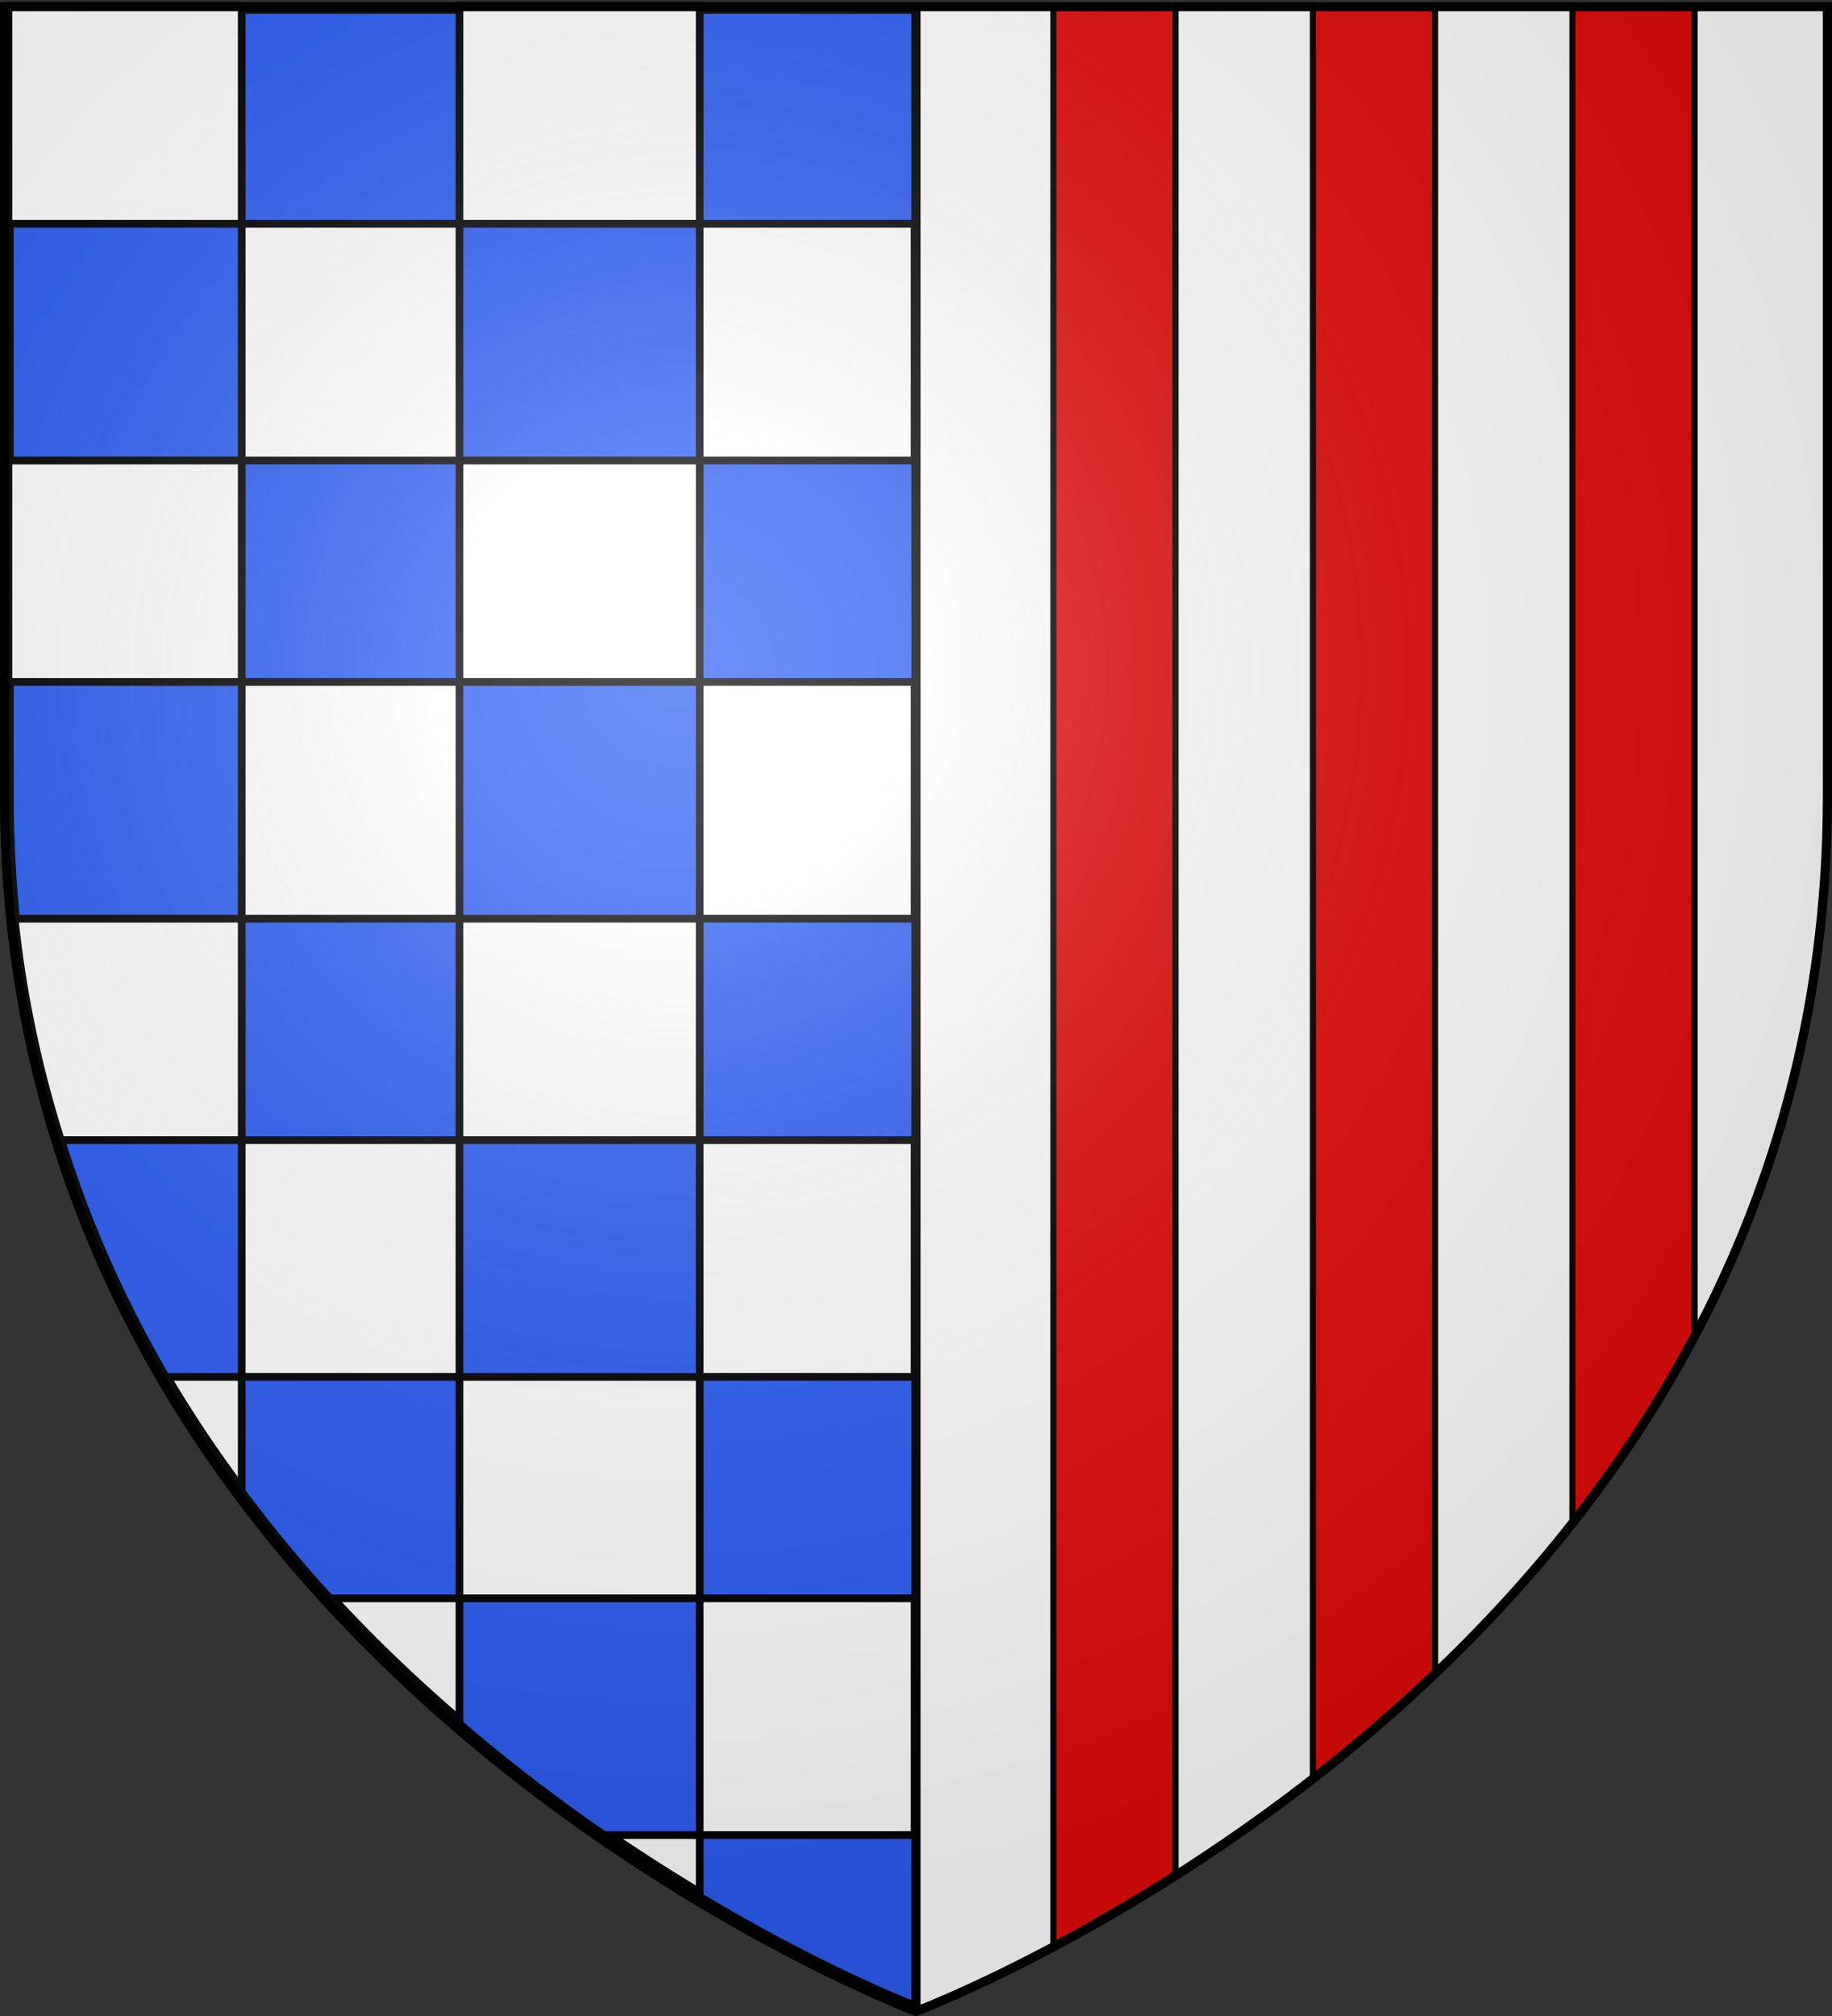
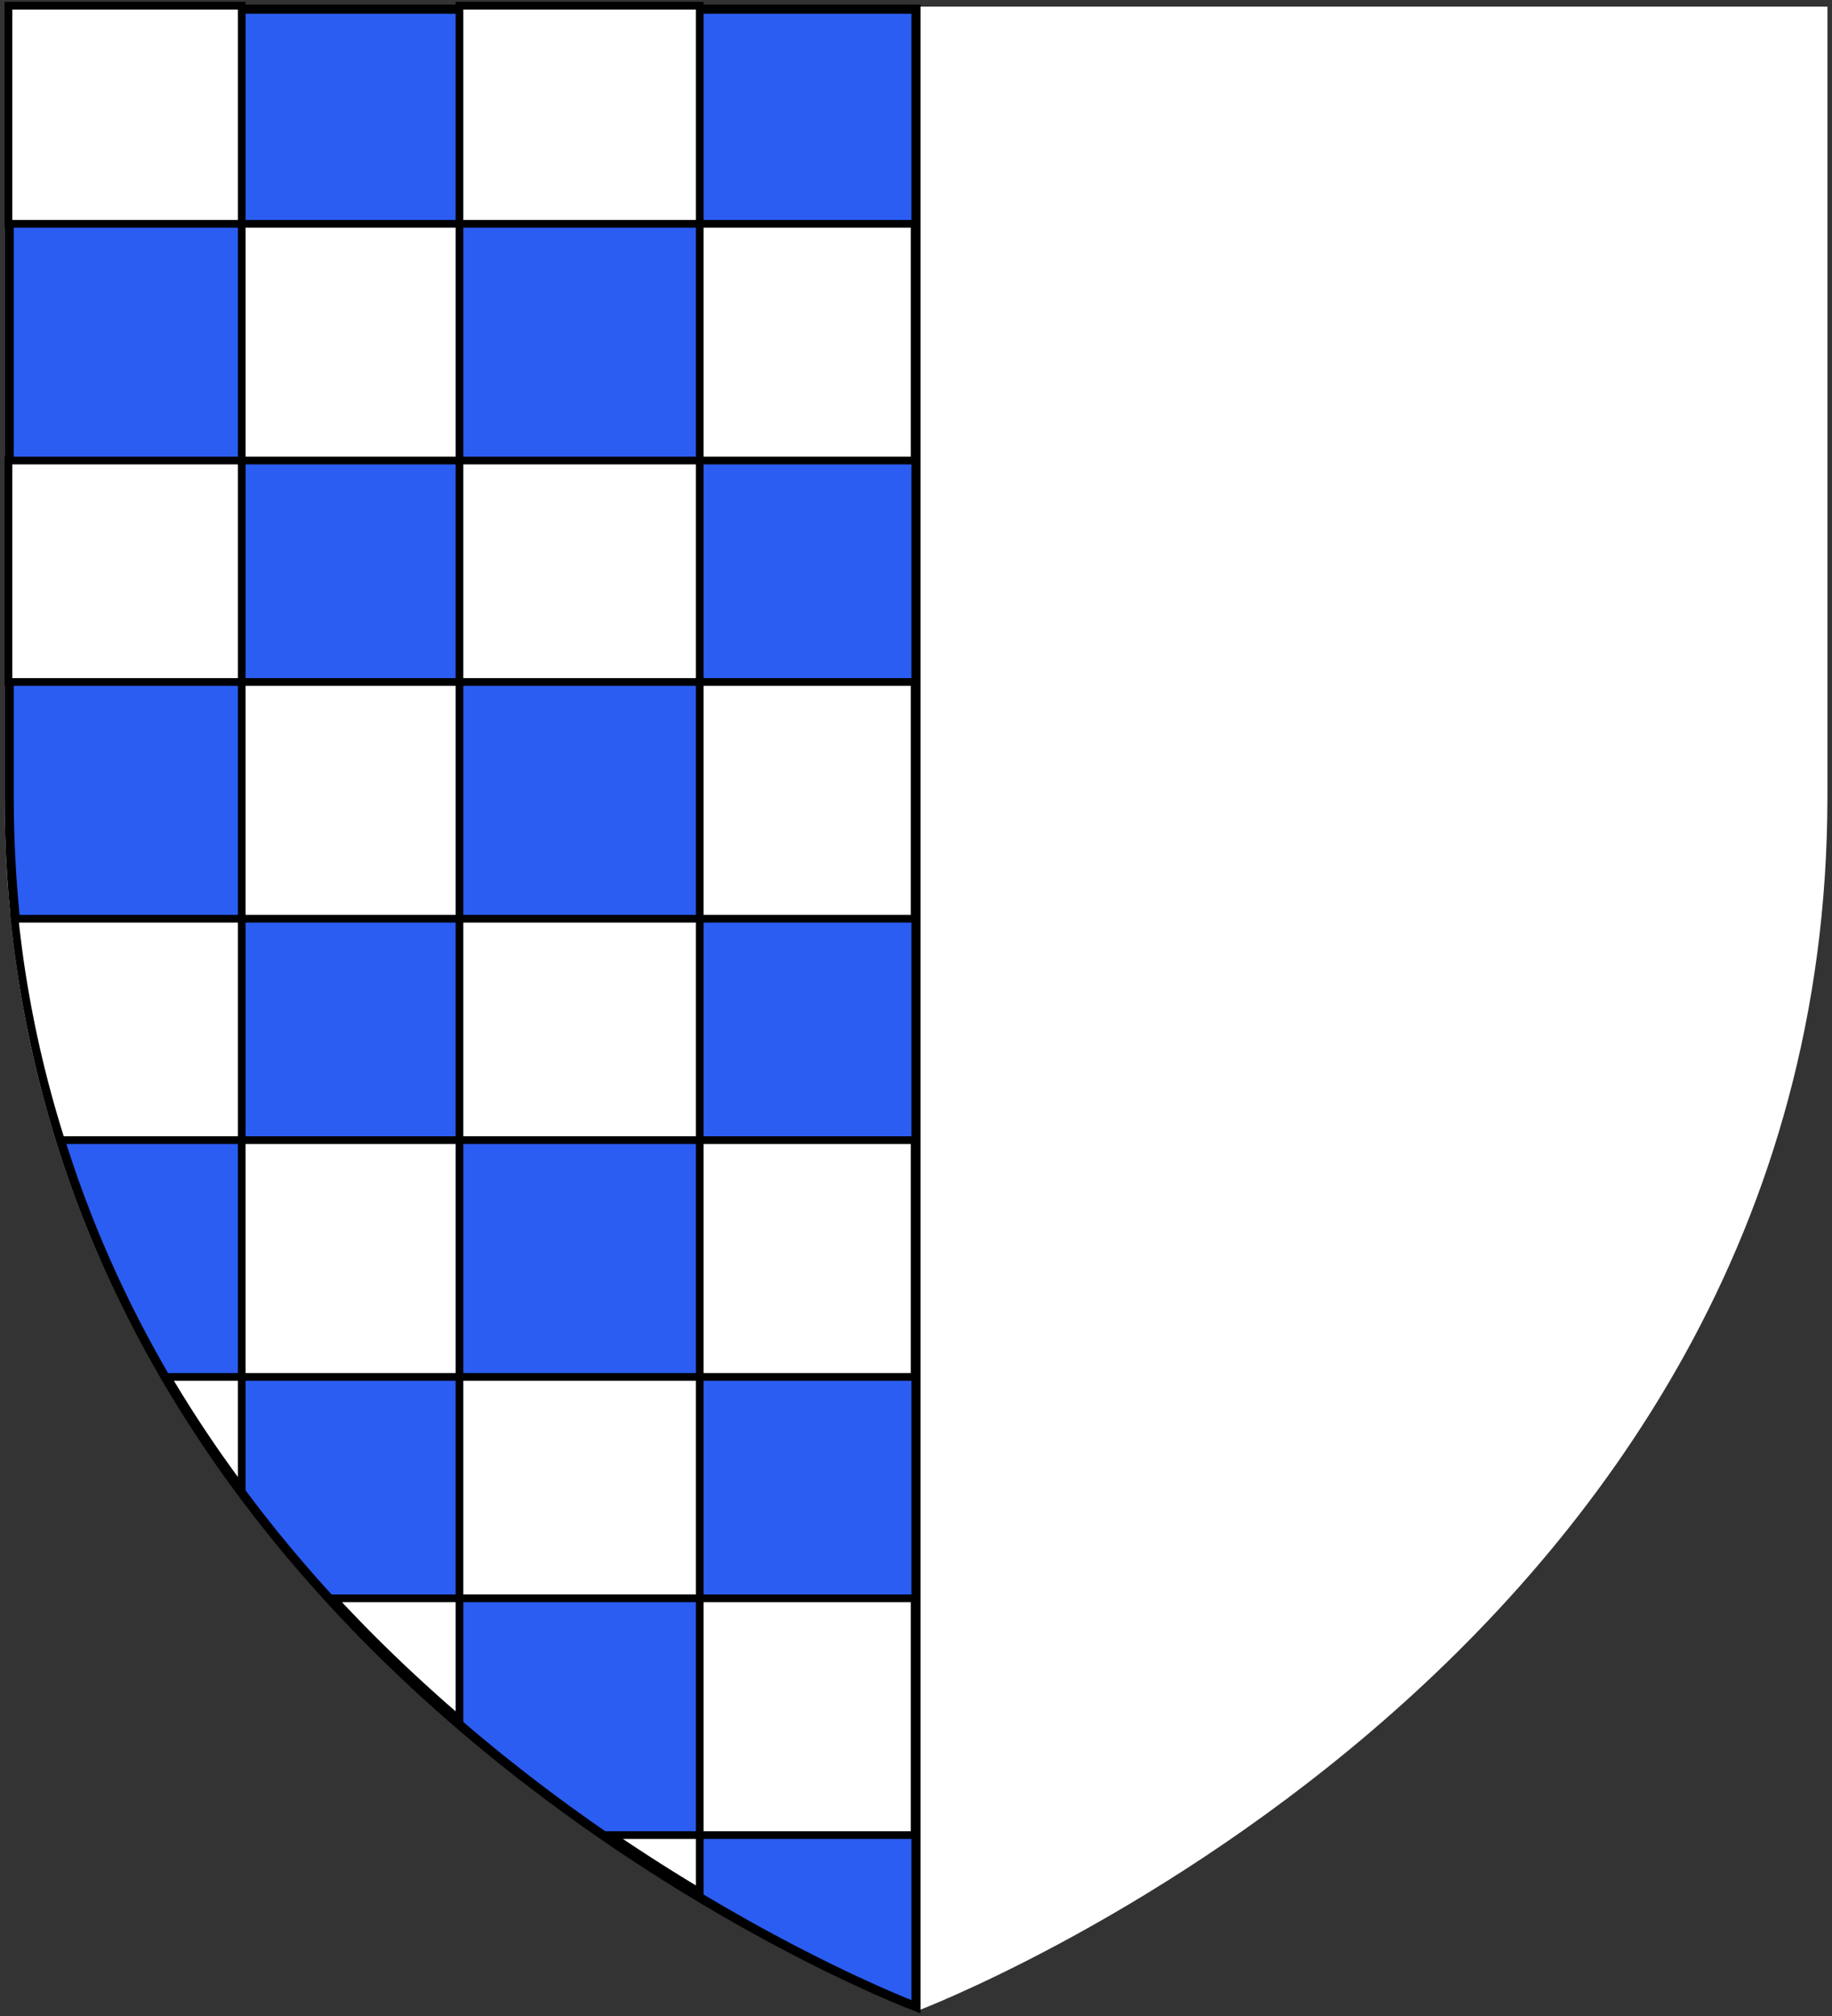
<svg xmlns="http://www.w3.org/2000/svg" xmlns:xlink="http://www.w3.org/1999/xlink" height="660" width="600" version="1.0">
  <rect width="100%" height="100%" fill="#333333" stroke="none" />
  <defs>
    <linearGradient id="b">
      <stop style="stop-color:white;stop-opacity:.314" offset="0" />
      <stop offset=".19" style="stop-color:white;stop-opacity:.251" />
      <stop style="stop-color:#6b6b6b;stop-opacity:.125" offset=".6" />
      <stop style="stop-color:black;stop-opacity:.125" offset="1" />
    </linearGradient>
    <linearGradient id="a">
      <stop offset="0" style="stop-color:#fd0000;stop-opacity:1" />
      <stop style="stop-color:#e77275;stop-opacity:.659" offset=".5" />
      <stop style="stop-color:black;stop-opacity:.323" offset="1" />
    </linearGradient>
    <radialGradient xlink:href="#b" id="c" gradientUnits="userSpaceOnUse" gradientTransform="matrix(1.353 0 0 1.349 -77.63 -85.747)" cx="221.445" cy="226.331" fx="221.445" fy="226.331" r="300" />
  </defs>
  <g style="display:inline">
    <path style="fill:#fff;fill-opacity:1;fill-rule:evenodd;stroke:none;stroke-width:1px;stroke-linecap:butt;stroke-linejoin:miter;stroke-opacity:1" d="M300 658.5s298.5-112.32 298.5-397.772V2.176H1.5v258.552C1.5 546.18 300 658.5 300 658.5z" />
-     <path style="opacity:.99;fill:#e20909;fill-opacity:1;stroke:#000;stroke-width:2;stroke-linecap:round;stroke-miterlimit:4;stroke-dasharray:none;stroke-opacity:1" d="M430 2.344v580c13.265-10.328 26.75-21.757 40-34.375V2.344h-40z" />
-     <path style="opacity:.99;fill:#e20909;fill-opacity:1;stroke:#000;stroke-width:2;stroke-linecap:round;stroke-miterlimit:4;stroke-dasharray:none;stroke-opacity:1;display:inline" d="M345 2.344v635.031c11.833-6.289 25.407-14.06 40-23.344V2.344h-40zM515 2.344v496.312c14.635-18.588 28.225-38.949 40-61.156V2.344h-40z" />
  </g>
  <g style="display:inline">
    <path d="M3 3v257.676C3 544.46 298.568 656.459 300 657V3H3z" style="fill:#2b5df2;fill-opacity:1;fill-rule:evenodd;stroke:#000;stroke-width:3;stroke-linecap:butt;stroke-linejoin:miter;stroke-miterlimit:4;stroke-dasharray:none;stroke-opacity:1;display:inline" />
  </g>
  <g style="display:inline">
    <path style="opacity:1;fill:#fff;fill-opacity:1;fill-rule:evenodd;stroke:#000;stroke-width:2.525;stroke-linecap:butt;stroke-linejoin:miter;marker:none;marker-start:none;marker-mid:none;marker-end:none;stroke-miterlimit:4;stroke-dasharray:none;stroke-dashoffset:0;stroke-opacity:1;visibility:visible;display:inline;overflow:visible;enable-background:accumulate" d="M2.762 1.858v71.406H79.17V1.858H2.762zM79.17 73.264v77.5h71.312v-77.5H79.169zm71.312 0h78.688V1.858H150.48v71.406zm78.688 0v77.5h70.375v-77.5h-70.375zm0 77.5H150.48v72.5h78.688v-72.5zm0 72.5v77.5h70.375v-77.5h-70.375zm0 77.5H150.48v72.5h78.688v-72.5zm0 72.5v77.5h70.375v-77.5h-70.375zm0 77.5H150.48v72.5h78.688v-72.5zm0 72.5v77.5h70.375v-77.5h-70.375zm0 77.5h-29.282a593.956 593.956 0 0 0 29.282 18.719v-18.72zm-78.688-77.5h-41.375c13.45 14.537 27.42 27.776 41.375 39.75v-39.75zm0-72.5v-77.5H79.169v77.5h71.312zm-71.312 0H54.73c7.606 12.865 15.813 25.05 24.438 36.594v-36.594zm0-77.5v-72.5H4.794c.154 1.44.298 2.882.468 4.312.018.157.045.312.063.47.422 3.515.86 7.011 1.375 10.468a367.758 367.758 0 0 0 13.25 57.25h59.219zm0-72.5h71.312v-77.5H79.169v77.5zm0-77.5v-72.5H2.762v72.5H79.17z" />
  </g>
-   <path d="M300 658.5s298.5-112.32 298.5-397.772V2.176H1.5v258.552C1.5 546.18 300 658.5 300 658.5z" style="opacity:1;fill:url(#c);fill-opacity:1;fill-rule:evenodd;stroke:none;stroke-width:1px;stroke-linecap:butt;stroke-linejoin:miter;stroke-opacity:1" />
-   <path d="M300 658.5S1.5 546.18 1.5 260.728V2.176h597v258.552C598.5 546.18 300 658.5 300 658.5z" style="opacity:1;fill:none;fill-opacity:1;fill-rule:evenodd;stroke:#000;stroke-width:3;stroke-linecap:butt;stroke-linejoin:miter;stroke-miterlimit:4;stroke-dasharray:none;stroke-opacity:1" />
</svg>